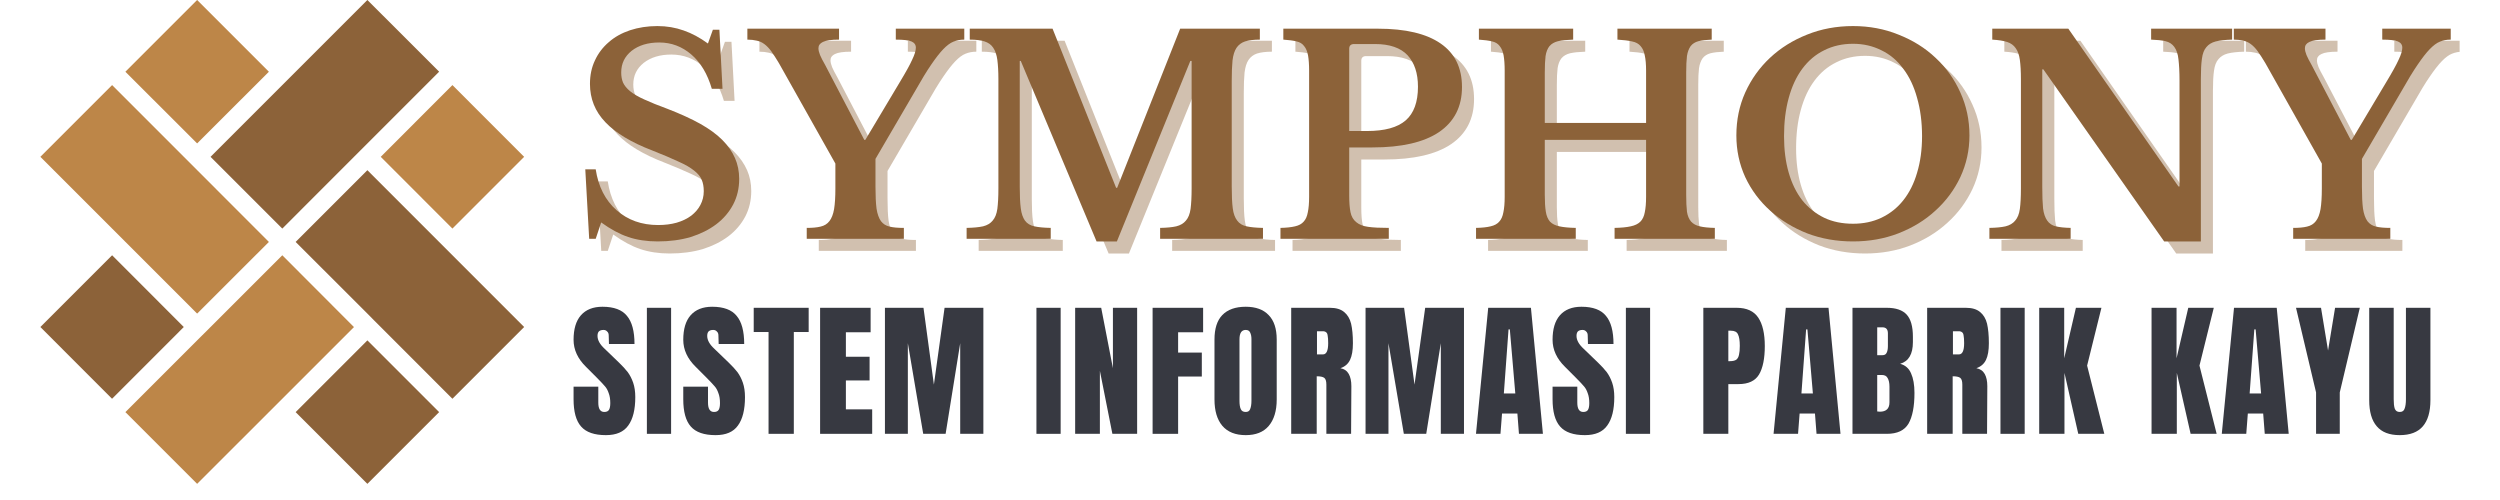
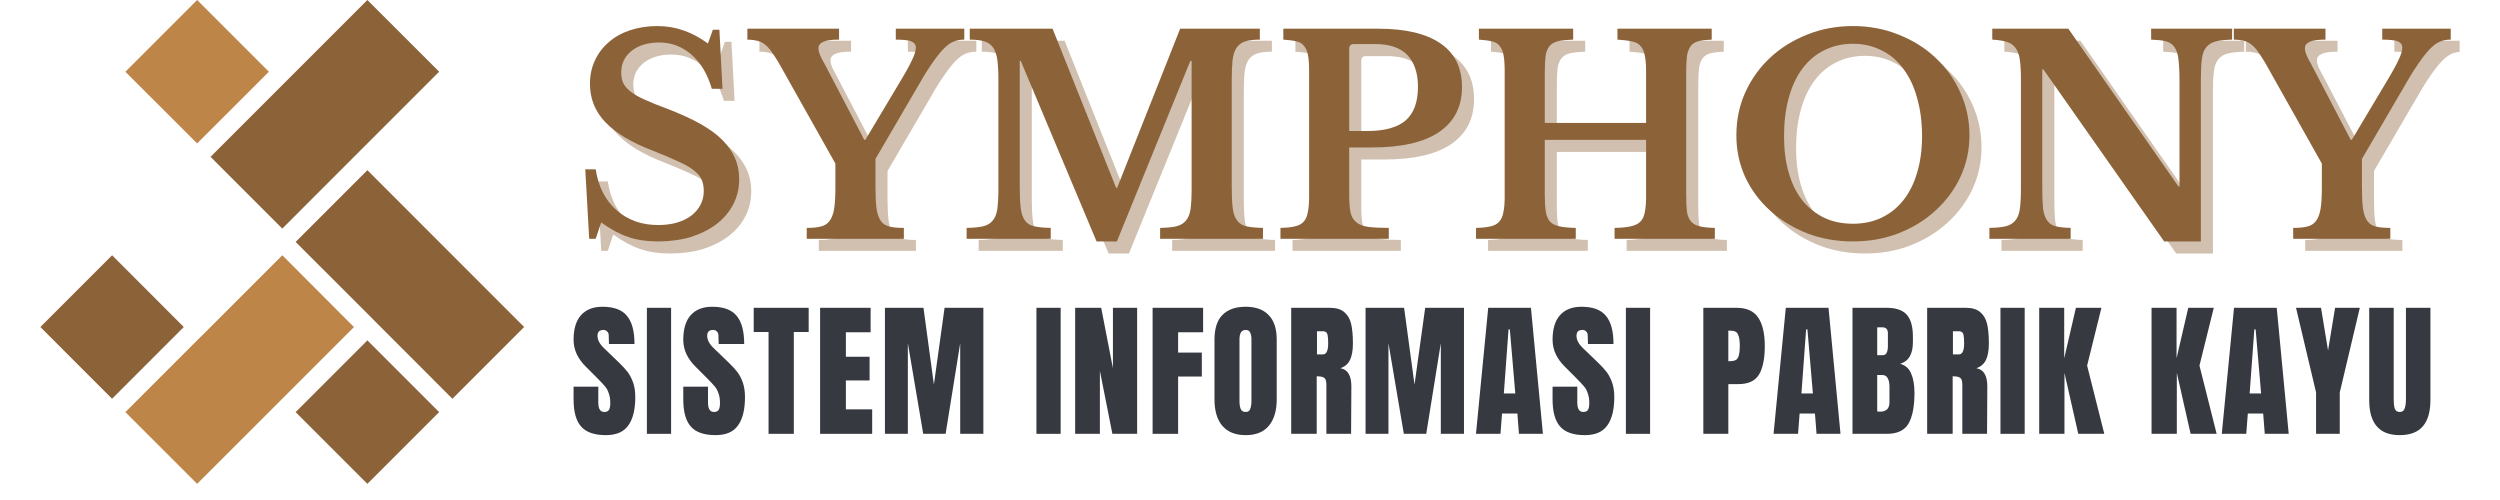
<svg xmlns="http://www.w3.org/2000/svg" width="200" zoomAndPan="magnify" viewBox="0 0 150 30" height="40" preserveAspectRatio="xMidYMid meet" version="1.2">
  <defs>
    <clipPath id="9a2e56912e">
      <path d="M 7 0 L 22 0 L 22 29.031 L 7 29.031 Z M 7 0 " />
    </clipPath>
    <clipPath id="d78de0d87b">
-       <path d="M 2.418 5 L 31.453 5 L 31.453 19 L 2.418 19 Z M 2.418 5 " />
-     </clipPath>
+       </clipPath>
    <clipPath id="e6e86e30e3">
      <path d="M 2.418 0 L 27 0 L 27 29.031 L 2.418 29.031 Z M 2.418 0 " />
    </clipPath>
    <clipPath id="630f2f1e11">
      <path d="M 17 10 L 31.453 10 L 31.453 24 L 17 24 Z M 17 10 " />
    </clipPath>
    <clipPath id="c5938e6c40">
      <path d="M 134 2 L 147.578 2 L 147.578 16 L 134 16 Z M 134 2 " />
    </clipPath>
    <clipPath id="ca5fbf0ec7">
      <path d="M 134 1 L 147.578 1 L 147.578 15 L 134 15 Z M 134 1 " />
    </clipPath>
  </defs>
  <g id="6bca7f6f88">
    <g clip-rule="nonzero" clip-path="url(#9a2e56912e)">
      <path style=" stroke:none;fill-rule:nonzero;fill:#bd8648;fill-opacity:1;" d="M 11.828 8.605 L 7.523 4.305 L 11.828 0 L 16.133 4.305 Z M 16.938 15.316 L 12.23 20.023 L 11.828 20.422 L 7.523 24.727 L 11.828 29.031 L 21.238 19.625 Z M 16.938 15.316 " />
    </g>
    <g clip-rule="nonzero" clip-path="url(#d78de0d87b)">
      <path style=" stroke:none;fill-rule:nonzero;fill:#bd8648;fill-opacity:1;" d="M 11.828 18.816 L 2.422 9.41 L 6.727 5.105 L 11.832 10.211 L 16.133 14.516 Z M 22.844 9.41 L 27.145 13.715 L 31.449 9.41 L 27.145 5.105 Z M 22.844 9.41 " />
    </g>
    <g clip-rule="nonzero" clip-path="url(#e6e86e30e3)">
      <path style=" stroke:none;fill-rule:nonzero;fill:#8c6239;fill-opacity:1;" d="M 11.027 19.621 L 6.723 23.926 L 2.422 19.621 L 6.727 15.316 Z M 17.738 24.727 L 22.043 29.031 L 26.348 24.727 L 22.043 20.422 Z M 16.938 13.715 L 21.641 9.008 L 26.348 4.301 L 22.043 0 L 12.633 9.41 Z M 16.938 13.715 " />
    </g>
    <g clip-rule="nonzero" clip-path="url(#630f2f1e11)">
      <path style=" stroke:none;fill-rule:nonzero;fill:#8c6239;fill-opacity:1;" d="M 17.738 14.516 L 22.043 18.816 L 22.441 19.219 L 27.145 23.926 L 31.449 19.621 L 22.043 10.211 Z M 17.738 14.516 " />
    </g>
    <g style="fill:#8c6239;fill-opacity:0.4;">
      <g transform="translate(34.95, 15.054)">
        <path style="stroke:none" d="M 0.891 -4.172 L 1.516 -4.172 C 1.672 -3.141 2.086 -2.32 2.766 -1.719 C 3.441 -1.125 4.273 -0.828 5.266 -0.828 C 5.672 -0.828 6.039 -0.875 6.375 -0.969 C 6.719 -1.07 7.008 -1.211 7.25 -1.391 C 7.488 -1.578 7.672 -1.789 7.797 -2.031 C 7.93 -2.281 8 -2.555 8 -2.859 C 8 -3.129 7.957 -3.359 7.875 -3.547 C 7.801 -3.734 7.648 -3.914 7.422 -4.094 C 7.191 -4.281 6.875 -4.461 6.469 -4.641 C 6.07 -4.828 5.555 -5.047 4.922 -5.297 C 3.648 -5.785 2.707 -6.352 2.094 -7 C 1.477 -7.645 1.172 -8.41 1.172 -9.297 C 1.172 -9.816 1.27 -10.285 1.469 -10.703 C 1.664 -11.129 1.941 -11.492 2.297 -11.797 C 2.648 -12.109 3.078 -12.348 3.578 -12.516 C 4.078 -12.68 4.625 -12.766 5.219 -12.766 C 5.781 -12.766 6.305 -12.676 6.797 -12.5 C 7.285 -12.332 7.77 -12.07 8.25 -11.719 L 8.547 -12.547 L 8.938 -12.547 L 9.125 -9 L 8.484 -9 C 8.223 -9.895 7.812 -10.582 7.25 -11.062 C 6.695 -11.539 6.055 -11.781 5.328 -11.781 C 4.648 -11.781 4.098 -11.613 3.672 -11.281 C 3.254 -10.945 3.047 -10.516 3.047 -9.984 C 3.047 -9.754 3.082 -9.551 3.156 -9.375 C 3.238 -9.195 3.379 -9.023 3.578 -8.859 C 3.785 -8.691 4.07 -8.523 4.438 -8.359 C 4.801 -8.191 5.266 -8.004 5.828 -7.797 C 6.586 -7.504 7.238 -7.207 7.781 -6.906 C 8.32 -6.602 8.766 -6.281 9.109 -5.938 C 9.453 -5.594 9.707 -5.227 9.875 -4.844 C 10.039 -4.469 10.125 -4.051 10.125 -3.594 C 10.125 -3.031 10.004 -2.52 9.766 -2.062 C 9.523 -1.602 9.188 -1.207 8.75 -0.875 C 8.32 -0.551 7.812 -0.297 7.219 -0.109 C 6.625 0.066 5.961 0.156 5.234 0.156 C 4.578 0.156 3.988 0.066 3.469 -0.109 C 2.945 -0.285 2.406 -0.578 1.844 -0.984 L 1.516 0 L 1.125 0 Z M 0.891 -4.172 " />
      </g>
    </g>
    <g style="fill:#8c6239;fill-opacity:0.4;">
      <g transform="translate(45.799, 15.054)">
        <path style="stroke:none" d="M 1.656 -10.547 C 1.488 -10.828 1.336 -11.062 1.203 -11.25 C 1.066 -11.438 0.926 -11.582 0.781 -11.688 C 0.645 -11.789 0.492 -11.859 0.328 -11.891 C 0.16 -11.93 -0.023 -11.953 -0.234 -11.953 L -0.234 -12.609 L 5.266 -12.609 L 5.266 -11.953 C 4.805 -11.953 4.484 -11.906 4.297 -11.812 C 4.117 -11.727 4.031 -11.602 4.031 -11.438 C 4.031 -11.32 4.062 -11.188 4.125 -11.031 C 4.188 -10.883 4.289 -10.68 4.438 -10.422 L 6.781 -5.938 L 6.844 -5.938 L 8.906 -9.391 C 9.27 -9.992 9.52 -10.445 9.656 -10.75 C 9.801 -11.051 9.875 -11.289 9.875 -11.469 C 9.875 -11.645 9.785 -11.77 9.609 -11.844 C 9.441 -11.914 9.129 -11.953 8.672 -11.953 L 8.672 -12.609 L 12.781 -12.609 L 12.781 -11.953 C 12.539 -11.953 12.32 -11.91 12.125 -11.828 C 11.938 -11.754 11.734 -11.602 11.516 -11.375 C 11.305 -11.156 11.066 -10.848 10.797 -10.453 C 10.523 -10.055 10.207 -9.535 9.844 -8.891 L 7.453 -4.797 L 7.453 -3.125 C 7.453 -2.582 7.473 -2.145 7.516 -1.812 C 7.566 -1.488 7.656 -1.238 7.781 -1.062 C 7.906 -0.895 8.078 -0.785 8.297 -0.734 C 8.516 -0.68 8.801 -0.656 9.156 -0.656 L 9.156 0 L 3.328 0 L 3.328 -0.656 C 3.66 -0.656 3.938 -0.68 4.156 -0.734 C 4.383 -0.785 4.562 -0.895 4.688 -1.062 C 4.82 -1.227 4.914 -1.469 4.969 -1.781 C 5.02 -2.094 5.047 -2.504 5.047 -3.016 L 5.047 -4.516 Z M 1.656 -10.547 " />
      </g>
    </g>
    <g style="fill:#8c6239;fill-opacity:0.4;">
      <g transform="translate(58.236, 15.054)">
        <path style="stroke:none" d="M 9.516 -3.062 L 13.297 -12.609 L 18.078 -12.609 L 18.078 -11.953 C 17.711 -11.953 17.414 -11.914 17.188 -11.844 C 16.969 -11.77 16.797 -11.641 16.672 -11.453 C 16.555 -11.273 16.477 -11.023 16.438 -10.703 C 16.406 -10.379 16.391 -9.973 16.391 -9.484 L 16.391 -3.125 C 16.391 -2.582 16.41 -2.148 16.453 -1.828 C 16.492 -1.516 16.582 -1.27 16.719 -1.094 C 16.852 -0.914 17.039 -0.801 17.281 -0.75 C 17.531 -0.695 17.859 -0.664 18.266 -0.656 L 18.266 0 L 12.094 0 L 12.094 -0.656 C 12.5 -0.664 12.82 -0.695 13.062 -0.75 C 13.312 -0.812 13.504 -0.926 13.641 -1.094 C 13.785 -1.258 13.879 -1.492 13.922 -1.797 C 13.961 -2.098 13.984 -2.504 13.984 -3.016 L 13.984 -10.672 L 13.906 -10.672 L 9.5 0.156 L 8.281 0.156 L 3.734 -10.672 L 3.672 -10.672 L 3.672 -3.125 C 3.672 -2.582 3.691 -2.148 3.734 -1.828 C 3.773 -1.516 3.859 -1.27 3.984 -1.094 C 4.117 -0.914 4.305 -0.801 4.547 -0.75 C 4.797 -0.695 5.125 -0.664 5.531 -0.656 L 5.531 0 L 0.484 0 L 0.484 -0.656 C 0.891 -0.664 1.219 -0.695 1.469 -0.75 C 1.719 -0.812 1.91 -0.926 2.047 -1.094 C 2.191 -1.258 2.285 -1.492 2.328 -1.797 C 2.367 -2.098 2.391 -2.504 2.391 -3.016 L 2.391 -9.594 C 2.391 -10.051 2.367 -10.43 2.328 -10.734 C 2.285 -11.047 2.203 -11.289 2.078 -11.469 C 1.961 -11.645 1.789 -11.77 1.562 -11.844 C 1.344 -11.914 1.047 -11.953 0.672 -11.953 L 0.672 -12.609 L 5.641 -12.609 L 9.453 -3.062 Z M 9.516 -3.062 " />
      </g>
    </g>
    <g style="fill:#8c6239;fill-opacity:0.4;">
      <g transform="translate(76.974, 15.054)">
        <path style="stroke:none" d="M 11.469 -9.109 C 11.469 -7.93 11.008 -7.031 10.094 -6.406 C 9.176 -5.789 7.844 -5.484 6.094 -5.484 L 4.703 -5.484 L 4.703 -2.609 C 4.703 -2.191 4.727 -1.852 4.781 -1.594 C 4.832 -1.344 4.945 -1.145 5.125 -1 C 5.301 -0.852 5.539 -0.758 5.844 -0.719 C 6.145 -0.676 6.555 -0.656 7.078 -0.656 L 7.078 0 L 0.578 0 L 0.578 -0.656 C 0.93 -0.664 1.223 -0.695 1.453 -0.75 C 1.68 -0.801 1.852 -0.895 1.969 -1.031 C 2.094 -1.164 2.176 -1.352 2.219 -1.594 C 2.27 -1.832 2.297 -2.141 2.297 -2.516 L 2.297 -10.094 C 2.297 -10.469 2.273 -10.77 2.234 -11 C 2.191 -11.238 2.113 -11.426 2 -11.562 C 1.895 -11.707 1.742 -11.801 1.547 -11.844 C 1.348 -11.895 1.082 -11.93 0.75 -11.953 L 0.75 -12.609 L 6.422 -12.609 C 8.078 -12.609 9.332 -12.312 10.188 -11.719 C 11.039 -11.133 11.469 -10.266 11.469 -9.109 Z M 4.703 -6.469 L 5.766 -6.469 C 6.828 -6.469 7.602 -6.68 8.094 -7.109 C 8.582 -7.535 8.828 -8.207 8.828 -9.125 C 8.828 -9.938 8.617 -10.566 8.203 -11.016 C 7.785 -11.461 7.133 -11.688 6.25 -11.688 L 5 -11.688 C 4.801 -11.688 4.703 -11.594 4.703 -11.406 Z M 4.703 -6.469 " />
      </g>
    </g>
    <g style="fill:#8c6239;fill-opacity:0.4;">
      <g transform="translate(88.707, 15.054)">
        <path style="stroke:none" d="M 13.188 -2.641 C 13.188 -2.223 13.203 -1.883 13.234 -1.625 C 13.273 -1.375 13.359 -1.176 13.484 -1.031 C 13.609 -0.895 13.781 -0.801 14 -0.75 C 14.227 -0.695 14.531 -0.664 14.906 -0.656 L 14.906 0 L 8.891 0 L 8.891 -0.656 C 9.297 -0.664 9.617 -0.695 9.859 -0.75 C 10.109 -0.801 10.301 -0.895 10.438 -1.031 C 10.57 -1.164 10.66 -1.352 10.703 -1.594 C 10.754 -1.832 10.781 -2.141 10.781 -2.516 L 10.781 -5.938 L 4.703 -5.938 L 4.703 -2.641 C 4.703 -2.223 4.723 -1.883 4.766 -1.625 C 4.805 -1.375 4.891 -1.176 5.016 -1.031 C 5.148 -0.895 5.336 -0.801 5.578 -0.75 C 5.828 -0.695 6.156 -0.664 6.562 -0.656 L 6.562 0 L 0.578 0 L 0.578 -0.656 C 0.941 -0.664 1.234 -0.695 1.453 -0.75 C 1.68 -0.801 1.852 -0.895 1.969 -1.031 C 2.094 -1.164 2.176 -1.352 2.219 -1.594 C 2.27 -1.832 2.297 -2.141 2.297 -2.516 L 2.297 -10.094 C 2.297 -10.469 2.273 -10.77 2.234 -11 C 2.191 -11.238 2.113 -11.426 2 -11.562 C 1.895 -11.707 1.742 -11.801 1.547 -11.844 C 1.348 -11.895 1.082 -11.93 0.75 -11.953 L 0.75 -12.609 L 6.406 -12.609 L 6.406 -11.953 C 6.031 -11.941 5.727 -11.91 5.5 -11.859 C 5.281 -11.805 5.109 -11.707 4.984 -11.562 C 4.867 -11.414 4.789 -11.219 4.75 -10.969 C 4.719 -10.719 4.703 -10.383 4.703 -9.969 L 4.703 -6.953 L 10.781 -6.953 L 10.781 -10.094 C 10.781 -10.469 10.754 -10.77 10.703 -11 C 10.66 -11.238 10.578 -11.426 10.453 -11.562 C 10.336 -11.707 10.164 -11.801 9.938 -11.844 C 9.719 -11.895 9.426 -11.93 9.062 -11.953 L 9.062 -12.609 L 14.719 -12.609 L 14.719 -11.953 C 14.395 -11.941 14.129 -11.91 13.922 -11.859 C 13.723 -11.805 13.566 -11.707 13.453 -11.562 C 13.348 -11.414 13.273 -11.219 13.234 -10.969 C 13.203 -10.719 13.188 -10.383 13.188 -9.969 Z M 13.188 -2.641 " />
      </g>
    </g>
    <g style="fill:#8c6239;fill-opacity:0.4;">
      <g transform="translate(104.172, 15.054)">
        <path style="stroke:none" d="M 7.734 -12.766 C 8.711 -12.766 9.625 -12.594 10.469 -12.25 C 11.32 -11.914 12.062 -11.453 12.688 -10.859 C 13.32 -10.273 13.816 -9.582 14.172 -8.781 C 14.535 -7.988 14.719 -7.129 14.719 -6.203 C 14.719 -5.316 14.535 -4.484 14.172 -3.703 C 13.805 -2.93 13.305 -2.258 12.672 -1.688 C 12.047 -1.113 11.305 -0.66 10.453 -0.328 C 9.609 -0.004 8.703 0.156 7.734 0.156 C 6.754 0.156 5.836 -0.004 4.984 -0.328 C 4.141 -0.66 3.398 -1.113 2.766 -1.688 C 2.129 -2.258 1.629 -2.93 1.266 -3.703 C 0.91 -4.484 0.734 -5.316 0.734 -6.203 C 0.734 -7.129 0.91 -7.988 1.266 -8.781 C 1.629 -9.582 2.125 -10.273 2.75 -10.859 C 3.383 -11.453 4.125 -11.914 4.969 -12.25 C 5.82 -12.594 6.742 -12.766 7.734 -12.766 Z M 7.734 -0.906 C 8.359 -0.906 8.926 -1.023 9.438 -1.266 C 9.957 -1.516 10.395 -1.863 10.75 -2.312 C 11.113 -2.77 11.391 -3.32 11.578 -3.969 C 11.773 -4.613 11.875 -5.344 11.875 -6.156 C 11.875 -7.008 11.773 -7.773 11.578 -8.453 C 11.391 -9.141 11.113 -9.723 10.75 -10.203 C 10.395 -10.691 9.957 -11.062 9.438 -11.312 C 8.926 -11.57 8.359 -11.703 7.734 -11.703 C 7.086 -11.703 6.508 -11.57 6 -11.312 C 5.488 -11.062 5.051 -10.691 4.688 -10.203 C 4.332 -9.723 4.062 -9.141 3.875 -8.453 C 3.688 -7.773 3.594 -7.008 3.594 -6.156 C 3.594 -5.344 3.688 -4.613 3.875 -3.969 C 4.062 -3.32 4.332 -2.77 4.688 -2.312 C 5.051 -1.863 5.488 -1.516 6 -1.266 C 6.508 -1.023 7.086 -0.906 7.734 -0.906 Z M 7.734 -0.906 " />
      </g>
    </g>
    <g style="fill:#8c6239;fill-opacity:0.4;">
      <g transform="translate(119.604, 15.054)">
        <path style="stroke:none" d="M 10.969 0.156 L 3.719 -10.172 L 3.656 -10.172 L 3.656 -3.125 C 3.656 -2.582 3.672 -2.148 3.703 -1.828 C 3.742 -1.516 3.828 -1.27 3.953 -1.094 C 4.078 -0.914 4.25 -0.801 4.469 -0.75 C 4.695 -0.695 4.992 -0.664 5.359 -0.656 L 5.359 0 L 0.484 0 L 0.484 -0.656 C 0.891 -0.664 1.211 -0.695 1.453 -0.75 C 1.703 -0.812 1.895 -0.926 2.031 -1.094 C 2.176 -1.258 2.27 -1.492 2.312 -1.797 C 2.352 -2.098 2.375 -2.504 2.375 -3.016 L 2.375 -9.594 C 2.375 -10.051 2.352 -10.43 2.312 -10.734 C 2.27 -11.035 2.188 -11.27 2.062 -11.438 C 1.945 -11.613 1.773 -11.738 1.547 -11.812 C 1.328 -11.883 1.031 -11.93 0.656 -11.953 L 0.656 -12.609 L 5.219 -12.609 L 11.828 -3.141 L 11.891 -3.141 L 11.891 -9.484 C 11.891 -10.016 11.867 -10.441 11.828 -10.766 C 11.797 -11.086 11.711 -11.336 11.578 -11.516 C 11.453 -11.691 11.273 -11.805 11.047 -11.859 C 10.828 -11.91 10.539 -11.941 10.188 -11.953 L 10.188 -12.609 L 15.047 -12.609 L 15.047 -11.953 C 14.641 -11.941 14.312 -11.906 14.062 -11.844 C 13.82 -11.781 13.633 -11.664 13.5 -11.5 C 13.363 -11.344 13.273 -11.109 13.234 -10.797 C 13.191 -10.492 13.172 -10.094 13.172 -9.594 L 13.172 0.156 Z M 10.969 0.156 " />
      </g>
    </g>
    <g clip-rule="nonzero" clip-path="url(#c5938e6c40)">
      <g style="fill:#8c6239;fill-opacity:0.4;">
        <g transform="translate(134.986, 15.054)">
          <path style="stroke:none" d="M 1.656 -10.547 C 1.488 -10.828 1.336 -11.062 1.203 -11.25 C 1.066 -11.438 0.926 -11.582 0.781 -11.688 C 0.645 -11.789 0.492 -11.859 0.328 -11.891 C 0.16 -11.93 -0.023 -11.953 -0.234 -11.953 L -0.234 -12.609 L 5.266 -12.609 L 5.266 -11.953 C 4.805 -11.953 4.484 -11.906 4.297 -11.812 C 4.117 -11.727 4.031 -11.602 4.031 -11.438 C 4.031 -11.32 4.062 -11.188 4.125 -11.031 C 4.188 -10.883 4.289 -10.68 4.438 -10.422 L 6.781 -5.938 L 6.844 -5.938 L 8.906 -9.391 C 9.27 -9.992 9.52 -10.445 9.656 -10.75 C 9.801 -11.051 9.875 -11.289 9.875 -11.469 C 9.875 -11.645 9.785 -11.77 9.609 -11.844 C 9.441 -11.914 9.129 -11.953 8.672 -11.953 L 8.672 -12.609 L 12.781 -12.609 L 12.781 -11.953 C 12.539 -11.953 12.32 -11.91 12.125 -11.828 C 11.938 -11.754 11.734 -11.602 11.516 -11.375 C 11.305 -11.156 11.066 -10.848 10.797 -10.453 C 10.523 -10.055 10.207 -9.535 9.844 -8.891 L 7.453 -4.797 L 7.453 -3.125 C 7.453 -2.582 7.473 -2.145 7.516 -1.812 C 7.566 -1.488 7.656 -1.238 7.781 -1.062 C 7.906 -0.895 8.078 -0.785 8.297 -0.734 C 8.516 -0.68 8.801 -0.656 9.156 -0.656 L 9.156 0 L 3.328 0 L 3.328 -0.656 C 3.66 -0.656 3.938 -0.68 4.156 -0.734 C 4.383 -0.785 4.562 -0.895 4.688 -1.062 C 4.82 -1.227 4.914 -1.469 4.969 -1.781 C 5.02 -2.094 5.047 -2.504 5.047 -3.016 L 5.047 -4.516 Z M 1.656 -10.547 " />
        </g>
      </g>
    </g>
    <g style="fill:#8c6239;fill-opacity:1;">
      <g transform="translate(34.226, 14.33)">
        <path style="stroke:none" d="M 0.891 -4.172 L 1.516 -4.172 C 1.672 -3.141 2.086 -2.32 2.766 -1.719 C 3.441 -1.125 4.273 -0.828 5.266 -0.828 C 5.672 -0.828 6.039 -0.875 6.375 -0.969 C 6.719 -1.07 7.008 -1.211 7.25 -1.391 C 7.488 -1.578 7.672 -1.789 7.797 -2.031 C 7.93 -2.281 8 -2.555 8 -2.859 C 8 -3.129 7.957 -3.359 7.875 -3.547 C 7.801 -3.734 7.648 -3.914 7.422 -4.094 C 7.191 -4.281 6.875 -4.461 6.469 -4.641 C 6.07 -4.828 5.555 -5.047 4.922 -5.297 C 3.648 -5.785 2.707 -6.352 2.094 -7 C 1.477 -7.645 1.172 -8.41 1.172 -9.297 C 1.172 -9.816 1.27 -10.285 1.469 -10.703 C 1.664 -11.129 1.941 -11.492 2.297 -11.797 C 2.648 -12.109 3.078 -12.348 3.578 -12.516 C 4.078 -12.68 4.625 -12.766 5.219 -12.766 C 5.781 -12.766 6.305 -12.676 6.797 -12.5 C 7.285 -12.332 7.77 -12.07 8.25 -11.719 L 8.547 -12.547 L 8.938 -12.547 L 9.125 -9 L 8.484 -9 C 8.223 -9.895 7.812 -10.582 7.25 -11.062 C 6.695 -11.539 6.055 -11.781 5.328 -11.781 C 4.648 -11.781 4.098 -11.613 3.672 -11.281 C 3.254 -10.945 3.047 -10.516 3.047 -9.984 C 3.047 -9.754 3.082 -9.551 3.156 -9.375 C 3.238 -9.195 3.379 -9.023 3.578 -8.859 C 3.785 -8.691 4.07 -8.523 4.438 -8.359 C 4.801 -8.191 5.266 -8.004 5.828 -7.797 C 6.586 -7.504 7.238 -7.207 7.781 -6.906 C 8.32 -6.602 8.766 -6.281 9.109 -5.938 C 9.453 -5.594 9.707 -5.227 9.875 -4.844 C 10.039 -4.469 10.125 -4.051 10.125 -3.594 C 10.125 -3.031 10.004 -2.52 9.766 -2.062 C 9.523 -1.602 9.188 -1.207 8.75 -0.875 C 8.32 -0.551 7.812 -0.297 7.219 -0.109 C 6.625 0.066 5.961 0.156 5.234 0.156 C 4.578 0.156 3.988 0.066 3.469 -0.109 C 2.945 -0.285 2.406 -0.578 1.844 -0.984 L 1.516 0 L 1.125 0 Z M 0.891 -4.172 " />
      </g>
    </g>
    <g style="fill:#8c6239;fill-opacity:1;">
      <g transform="translate(45.076, 14.33)">
        <path style="stroke:none" d="M 1.656 -10.547 C 1.488 -10.828 1.336 -11.062 1.203 -11.25 C 1.066 -11.438 0.926 -11.582 0.781 -11.688 C 0.645 -11.789 0.492 -11.859 0.328 -11.891 C 0.16 -11.93 -0.023 -11.953 -0.234 -11.953 L -0.234 -12.609 L 5.266 -12.609 L 5.266 -11.953 C 4.805 -11.953 4.484 -11.906 4.297 -11.812 C 4.117 -11.727 4.031 -11.602 4.031 -11.438 C 4.031 -11.32 4.062 -11.188 4.125 -11.031 C 4.188 -10.883 4.289 -10.68 4.438 -10.422 L 6.781 -5.938 L 6.844 -5.938 L 8.906 -9.391 C 9.27 -9.992 9.52 -10.445 9.656 -10.75 C 9.801 -11.051 9.875 -11.289 9.875 -11.469 C 9.875 -11.645 9.785 -11.77 9.609 -11.844 C 9.441 -11.914 9.129 -11.953 8.672 -11.953 L 8.672 -12.609 L 12.781 -12.609 L 12.781 -11.953 C 12.539 -11.953 12.32 -11.91 12.125 -11.828 C 11.938 -11.754 11.734 -11.602 11.516 -11.375 C 11.305 -11.156 11.066 -10.848 10.797 -10.453 C 10.523 -10.055 10.207 -9.535 9.844 -8.891 L 7.453 -4.797 L 7.453 -3.125 C 7.453 -2.582 7.473 -2.145 7.516 -1.812 C 7.566 -1.488 7.656 -1.238 7.781 -1.062 C 7.906 -0.895 8.078 -0.785 8.297 -0.734 C 8.516 -0.68 8.801 -0.656 9.156 -0.656 L 9.156 0 L 3.328 0 L 3.328 -0.656 C 3.66 -0.656 3.938 -0.68 4.156 -0.734 C 4.383 -0.785 4.562 -0.895 4.688 -1.062 C 4.82 -1.227 4.914 -1.469 4.969 -1.781 C 5.02 -2.094 5.047 -2.504 5.047 -3.016 L 5.047 -4.516 Z M 1.656 -10.547 " />
      </g>
    </g>
    <g style="fill:#8c6239;fill-opacity:1;">
      <g transform="translate(57.513, 14.33)">
        <path style="stroke:none" d="M 9.516 -3.062 L 13.297 -12.609 L 18.078 -12.609 L 18.078 -11.953 C 17.711 -11.953 17.414 -11.914 17.188 -11.844 C 16.969 -11.77 16.797 -11.641 16.672 -11.453 C 16.555 -11.273 16.477 -11.023 16.438 -10.703 C 16.406 -10.379 16.391 -9.973 16.391 -9.484 L 16.391 -3.125 C 16.391 -2.582 16.41 -2.148 16.453 -1.828 C 16.492 -1.516 16.582 -1.27 16.719 -1.094 C 16.852 -0.914 17.039 -0.801 17.281 -0.75 C 17.531 -0.695 17.859 -0.664 18.266 -0.656 L 18.266 0 L 12.094 0 L 12.094 -0.656 C 12.5 -0.664 12.82 -0.695 13.062 -0.75 C 13.312 -0.812 13.504 -0.926 13.641 -1.094 C 13.785 -1.258 13.879 -1.492 13.922 -1.797 C 13.961 -2.098 13.984 -2.504 13.984 -3.016 L 13.984 -10.672 L 13.906 -10.672 L 9.5 0.156 L 8.281 0.156 L 3.734 -10.672 L 3.672 -10.672 L 3.672 -3.125 C 3.672 -2.582 3.691 -2.148 3.734 -1.828 C 3.773 -1.516 3.859 -1.27 3.984 -1.094 C 4.117 -0.914 4.305 -0.801 4.547 -0.75 C 4.797 -0.695 5.125 -0.664 5.531 -0.656 L 5.531 0 L 0.484 0 L 0.484 -0.656 C 0.891 -0.664 1.219 -0.695 1.469 -0.75 C 1.719 -0.812 1.91 -0.926 2.047 -1.094 C 2.191 -1.258 2.285 -1.492 2.328 -1.797 C 2.367 -2.098 2.391 -2.504 2.391 -3.016 L 2.391 -9.594 C 2.391 -10.051 2.367 -10.43 2.328 -10.734 C 2.285 -11.047 2.203 -11.289 2.078 -11.469 C 1.961 -11.645 1.789 -11.77 1.562 -11.844 C 1.344 -11.914 1.047 -11.953 0.672 -11.953 L 0.672 -12.609 L 5.641 -12.609 L 9.453 -3.062 Z M 9.516 -3.062 " />
      </g>
    </g>
    <g style="fill:#8c6239;fill-opacity:1;">
      <g transform="translate(76.25, 14.33)">
        <path style="stroke:none" d="M 11.469 -9.109 C 11.469 -7.93 11.008 -7.031 10.094 -6.406 C 9.176 -5.789 7.844 -5.484 6.094 -5.484 L 4.703 -5.484 L 4.703 -2.609 C 4.703 -2.191 4.727 -1.852 4.781 -1.594 C 4.832 -1.344 4.945 -1.145 5.125 -1 C 5.301 -0.852 5.539 -0.758 5.844 -0.719 C 6.145 -0.676 6.555 -0.656 7.078 -0.656 L 7.078 0 L 0.578 0 L 0.578 -0.656 C 0.93 -0.664 1.223 -0.695 1.453 -0.75 C 1.68 -0.801 1.852 -0.895 1.969 -1.031 C 2.094 -1.164 2.176 -1.352 2.219 -1.594 C 2.27 -1.832 2.297 -2.141 2.297 -2.516 L 2.297 -10.094 C 2.297 -10.469 2.273 -10.77 2.234 -11 C 2.191 -11.238 2.113 -11.426 2 -11.562 C 1.895 -11.707 1.742 -11.801 1.547 -11.844 C 1.348 -11.895 1.082 -11.93 0.75 -11.953 L 0.75 -12.609 L 6.422 -12.609 C 8.078 -12.609 9.332 -12.312 10.188 -11.719 C 11.039 -11.133 11.469 -10.266 11.469 -9.109 Z M 4.703 -6.469 L 5.766 -6.469 C 6.828 -6.469 7.602 -6.68 8.094 -7.109 C 8.582 -7.535 8.828 -8.207 8.828 -9.125 C 8.828 -9.938 8.617 -10.566 8.203 -11.016 C 7.785 -11.461 7.133 -11.688 6.25 -11.688 L 5 -11.688 C 4.801 -11.688 4.703 -11.594 4.703 -11.406 Z M 4.703 -6.469 " />
      </g>
    </g>
    <g style="fill:#8c6239;fill-opacity:1;">
      <g transform="translate(87.984, 14.33)">
        <path style="stroke:none" d="M 13.188 -2.641 C 13.188 -2.223 13.203 -1.883 13.234 -1.625 C 13.273 -1.375 13.359 -1.176 13.484 -1.031 C 13.609 -0.895 13.781 -0.801 14 -0.75 C 14.227 -0.695 14.531 -0.664 14.906 -0.656 L 14.906 0 L 8.891 0 L 8.891 -0.656 C 9.297 -0.664 9.617 -0.695 9.859 -0.75 C 10.109 -0.801 10.301 -0.895 10.438 -1.031 C 10.57 -1.164 10.66 -1.352 10.703 -1.594 C 10.754 -1.832 10.781 -2.141 10.781 -2.516 L 10.781 -5.938 L 4.703 -5.938 L 4.703 -2.641 C 4.703 -2.223 4.723 -1.883 4.766 -1.625 C 4.805 -1.375 4.891 -1.176 5.016 -1.031 C 5.148 -0.895 5.336 -0.801 5.578 -0.75 C 5.828 -0.695 6.156 -0.664 6.562 -0.656 L 6.562 0 L 0.578 0 L 0.578 -0.656 C 0.941 -0.664 1.234 -0.695 1.453 -0.75 C 1.68 -0.801 1.852 -0.895 1.969 -1.031 C 2.094 -1.164 2.176 -1.352 2.219 -1.594 C 2.27 -1.832 2.297 -2.141 2.297 -2.516 L 2.297 -10.094 C 2.297 -10.469 2.273 -10.77 2.234 -11 C 2.191 -11.238 2.113 -11.426 2 -11.562 C 1.895 -11.707 1.742 -11.801 1.547 -11.844 C 1.348 -11.895 1.082 -11.93 0.75 -11.953 L 0.75 -12.609 L 6.406 -12.609 L 6.406 -11.953 C 6.031 -11.941 5.727 -11.91 5.5 -11.859 C 5.281 -11.805 5.109 -11.707 4.984 -11.562 C 4.867 -11.414 4.789 -11.219 4.75 -10.969 C 4.719 -10.719 4.703 -10.383 4.703 -9.969 L 4.703 -6.953 L 10.781 -6.953 L 10.781 -10.094 C 10.781 -10.469 10.754 -10.77 10.703 -11 C 10.66 -11.238 10.578 -11.426 10.453 -11.562 C 10.336 -11.707 10.164 -11.801 9.938 -11.844 C 9.719 -11.895 9.426 -11.93 9.062 -11.953 L 9.062 -12.609 L 14.719 -12.609 L 14.719 -11.953 C 14.395 -11.941 14.129 -11.91 13.922 -11.859 C 13.723 -11.805 13.566 -11.707 13.453 -11.562 C 13.348 -11.414 13.273 -11.219 13.234 -10.969 C 13.203 -10.719 13.188 -10.383 13.188 -9.969 Z M 13.188 -2.641 " />
      </g>
    </g>
    <g style="fill:#8c6239;fill-opacity:1;">
      <g transform="translate(103.448, 14.33)">
        <path style="stroke:none" d="M 7.734 -12.766 C 8.711 -12.766 9.625 -12.594 10.469 -12.25 C 11.32 -11.914 12.062 -11.453 12.688 -10.859 C 13.32 -10.273 13.816 -9.582 14.172 -8.781 C 14.535 -7.988 14.719 -7.129 14.719 -6.203 C 14.719 -5.316 14.535 -4.484 14.172 -3.703 C 13.805 -2.93 13.305 -2.258 12.672 -1.688 C 12.047 -1.113 11.305 -0.66 10.453 -0.328 C 9.609 -0.004 8.703 0.156 7.734 0.156 C 6.754 0.156 5.836 -0.004 4.984 -0.328 C 4.141 -0.66 3.398 -1.113 2.766 -1.688 C 2.129 -2.258 1.629 -2.93 1.266 -3.703 C 0.91 -4.484 0.734 -5.316 0.734 -6.203 C 0.734 -7.129 0.91 -7.988 1.266 -8.781 C 1.629 -9.582 2.125 -10.273 2.75 -10.859 C 3.383 -11.453 4.125 -11.914 4.969 -12.25 C 5.82 -12.594 6.742 -12.766 7.734 -12.766 Z M 7.734 -0.906 C 8.359 -0.906 8.926 -1.023 9.438 -1.266 C 9.957 -1.516 10.395 -1.863 10.75 -2.312 C 11.113 -2.77 11.391 -3.32 11.578 -3.969 C 11.773 -4.613 11.875 -5.344 11.875 -6.156 C 11.875 -7.008 11.773 -7.773 11.578 -8.453 C 11.391 -9.141 11.113 -9.723 10.75 -10.203 C 10.395 -10.691 9.957 -11.062 9.438 -11.312 C 8.926 -11.57 8.359 -11.703 7.734 -11.703 C 7.086 -11.703 6.508 -11.57 6 -11.312 C 5.488 -11.062 5.051 -10.691 4.688 -10.203 C 4.332 -9.723 4.062 -9.141 3.875 -8.453 C 3.688 -7.773 3.594 -7.008 3.594 -6.156 C 3.594 -5.344 3.688 -4.613 3.875 -3.969 C 4.062 -3.32 4.332 -2.77 4.688 -2.312 C 5.051 -1.863 5.488 -1.516 6 -1.266 C 6.508 -1.023 7.086 -0.906 7.734 -0.906 Z M 7.734 -0.906 " />
      </g>
    </g>
    <g style="fill:#8c6239;fill-opacity:1;">
      <g transform="translate(118.88, 14.33)">
        <path style="stroke:none" d="M 10.969 0.156 L 3.719 -10.172 L 3.656 -10.172 L 3.656 -3.125 C 3.656 -2.582 3.672 -2.148 3.703 -1.828 C 3.742 -1.516 3.828 -1.27 3.953 -1.094 C 4.078 -0.914 4.25 -0.801 4.469 -0.75 C 4.695 -0.695 4.992 -0.664 5.359 -0.656 L 5.359 0 L 0.484 0 L 0.484 -0.656 C 0.891 -0.664 1.211 -0.695 1.453 -0.75 C 1.703 -0.812 1.895 -0.926 2.031 -1.094 C 2.176 -1.258 2.27 -1.492 2.312 -1.797 C 2.352 -2.098 2.375 -2.504 2.375 -3.016 L 2.375 -9.594 C 2.375 -10.051 2.352 -10.43 2.312 -10.734 C 2.27 -11.035 2.188 -11.27 2.062 -11.438 C 1.945 -11.613 1.773 -11.738 1.547 -11.812 C 1.328 -11.883 1.031 -11.93 0.656 -11.953 L 0.656 -12.609 L 5.219 -12.609 L 11.828 -3.141 L 11.891 -3.141 L 11.891 -9.484 C 11.891 -10.016 11.867 -10.441 11.828 -10.766 C 11.797 -11.086 11.711 -11.336 11.578 -11.516 C 11.453 -11.691 11.273 -11.805 11.047 -11.859 C 10.828 -11.91 10.539 -11.941 10.188 -11.953 L 10.188 -12.609 L 15.047 -12.609 L 15.047 -11.953 C 14.641 -11.941 14.312 -11.906 14.062 -11.844 C 13.82 -11.781 13.633 -11.664 13.5 -11.5 C 13.363 -11.344 13.273 -11.109 13.234 -10.797 C 13.191 -10.492 13.172 -10.094 13.172 -9.594 L 13.172 0.156 Z M 10.969 0.156 " />
      </g>
    </g>
    <g clip-rule="nonzero" clip-path="url(#ca5fbf0ec7)">
      <g style="fill:#8c6239;fill-opacity:1;">
        <g transform="translate(134.263, 14.33)">
          <path style="stroke:none" d="M 1.656 -10.547 C 1.488 -10.828 1.336 -11.062 1.203 -11.25 C 1.066 -11.438 0.926 -11.582 0.781 -11.688 C 0.645 -11.789 0.492 -11.859 0.328 -11.891 C 0.16 -11.93 -0.023 -11.953 -0.234 -11.953 L -0.234 -12.609 L 5.266 -12.609 L 5.266 -11.953 C 4.805 -11.953 4.484 -11.906 4.297 -11.812 C 4.117 -11.727 4.031 -11.602 4.031 -11.438 C 4.031 -11.32 4.062 -11.188 4.125 -11.031 C 4.188 -10.883 4.289 -10.68 4.438 -10.422 L 6.781 -5.938 L 6.844 -5.938 L 8.906 -9.391 C 9.27 -9.992 9.52 -10.445 9.656 -10.75 C 9.801 -11.051 9.875 -11.289 9.875 -11.469 C 9.875 -11.645 9.785 -11.77 9.609 -11.844 C 9.441 -11.914 9.129 -11.953 8.672 -11.953 L 8.672 -12.609 L 12.781 -12.609 L 12.781 -11.953 C 12.539 -11.953 12.32 -11.91 12.125 -11.828 C 11.938 -11.754 11.734 -11.602 11.516 -11.375 C 11.305 -11.156 11.066 -10.848 10.797 -10.453 C 10.523 -10.055 10.207 -9.535 9.844 -8.891 L 7.453 -4.797 L 7.453 -3.125 C 7.453 -2.582 7.473 -2.145 7.516 -1.812 C 7.566 -1.488 7.656 -1.238 7.781 -1.062 C 7.906 -0.895 8.078 -0.785 8.297 -0.734 C 8.516 -0.68 8.801 -0.656 9.156 -0.656 L 9.156 0 L 3.328 0 L 3.328 -0.656 C 3.66 -0.656 3.938 -0.68 4.156 -0.734 C 4.383 -0.785 4.562 -0.895 4.688 -1.062 C 4.82 -1.227 4.914 -1.469 4.969 -1.781 C 5.02 -2.094 5.047 -2.504 5.047 -3.016 L 5.047 -4.516 Z M 1.656 -10.547 " />
        </g>
      </g>
    </g>
    <g style="fill:#373941;fill-opacity:1;">
      <g transform="translate(34.226, 26.03)">
        <path style="stroke:none" d="M 2.125 0.078 C 1.438 0.078 0.941 -0.094 0.641 -0.438 C 0.336 -0.781 0.188 -1.328 0.188 -2.078 L 0.188 -2.828 L 1.672 -2.828 L 1.672 -1.875 C 1.672 -1.5 1.789 -1.312 2.031 -1.312 C 2.164 -1.312 2.258 -1.352 2.312 -1.438 C 2.363 -1.52 2.391 -1.656 2.391 -1.844 C 2.391 -2.082 2.359 -2.281 2.297 -2.438 C 2.242 -2.602 2.172 -2.738 2.078 -2.844 C 1.984 -2.957 1.82 -3.129 1.594 -3.359 L 0.938 -4.016 C 0.438 -4.504 0.188 -5.047 0.188 -5.641 C 0.188 -6.285 0.332 -6.773 0.625 -7.109 C 0.926 -7.453 1.359 -7.625 1.922 -7.625 C 2.609 -7.625 3.098 -7.441 3.391 -7.078 C 3.691 -6.723 3.844 -6.16 3.844 -5.391 L 2.312 -5.391 L 2.297 -5.906 C 2.297 -6.008 2.266 -6.086 2.203 -6.141 C 2.148 -6.203 2.078 -6.234 1.984 -6.234 C 1.859 -6.234 1.766 -6.203 1.703 -6.141 C 1.648 -6.078 1.625 -5.988 1.625 -5.875 C 1.625 -5.625 1.766 -5.367 2.047 -5.109 L 2.922 -4.266 C 3.129 -4.066 3.301 -3.879 3.438 -3.703 C 3.57 -3.523 3.68 -3.312 3.766 -3.062 C 3.848 -2.82 3.891 -2.535 3.891 -2.203 C 3.891 -1.453 3.75 -0.883 3.469 -0.5 C 3.195 -0.113 2.75 0.078 2.125 0.078 Z M 2.125 0.078 " />
      </g>
    </g>
    <g style="fill:#373941;fill-opacity:1;">
      <g transform="translate(38.547, 26.03)">
        <path style="stroke:none" d="M 0.266 0 L 0.266 -7.562 L 1.719 -7.562 L 1.719 0 Z M 0.266 0 " />
      </g>
    </g>
    <g style="fill:#373941;fill-opacity:1;">
      <g transform="translate(40.808, 26.03)">
        <path style="stroke:none" d="M 2.125 0.078 C 1.438 0.078 0.941 -0.094 0.641 -0.438 C 0.336 -0.781 0.188 -1.328 0.188 -2.078 L 0.188 -2.828 L 1.672 -2.828 L 1.672 -1.875 C 1.672 -1.5 1.789 -1.312 2.031 -1.312 C 2.164 -1.312 2.258 -1.352 2.312 -1.438 C 2.363 -1.52 2.391 -1.656 2.391 -1.844 C 2.391 -2.082 2.359 -2.281 2.297 -2.438 C 2.242 -2.602 2.172 -2.738 2.078 -2.844 C 1.984 -2.957 1.82 -3.129 1.594 -3.359 L 0.938 -4.016 C 0.438 -4.504 0.188 -5.047 0.188 -5.641 C 0.188 -6.285 0.332 -6.773 0.625 -7.109 C 0.926 -7.453 1.359 -7.625 1.922 -7.625 C 2.609 -7.625 3.098 -7.441 3.391 -7.078 C 3.691 -6.723 3.844 -6.16 3.844 -5.391 L 2.312 -5.391 L 2.297 -5.906 C 2.297 -6.008 2.266 -6.086 2.203 -6.141 C 2.148 -6.203 2.078 -6.234 1.984 -6.234 C 1.859 -6.234 1.766 -6.203 1.703 -6.141 C 1.648 -6.078 1.625 -5.988 1.625 -5.875 C 1.625 -5.625 1.766 -5.367 2.047 -5.109 L 2.922 -4.266 C 3.129 -4.066 3.301 -3.879 3.438 -3.703 C 3.57 -3.523 3.68 -3.312 3.766 -3.062 C 3.848 -2.82 3.891 -2.535 3.891 -2.203 C 3.891 -1.453 3.75 -0.883 3.469 -0.5 C 3.195 -0.113 2.75 0.078 2.125 0.078 Z M 2.125 0.078 " />
      </g>
    </g>
    <g style="fill:#373941;fill-opacity:1;">
      <g transform="translate(45.129, 26.03)">
        <path style="stroke:none" d="M 0.984 0 L 0.984 -6.109 L 0.094 -6.109 L 0.094 -7.562 L 3.391 -7.562 L 3.391 -6.109 L 2.5 -6.109 L 2.5 0 Z M 0.984 0 " />
      </g>
    </g>
    <g style="fill:#373941;fill-opacity:1;">
      <g transform="translate(48.878, 26.03)">
        <path style="stroke:none" d="M 0.328 0 L 0.328 -7.562 L 3.359 -7.562 L 3.359 -6.094 L 1.875 -6.094 L 1.875 -4.625 L 3.297 -4.625 L 3.297 -3.203 L 1.875 -3.203 L 1.875 -1.469 L 3.453 -1.469 L 3.453 0 Z M 0.328 0 " />
      </g>
    </g>
    <g style="fill:#373941;fill-opacity:1;">
      <g transform="translate(52.768, 26.03)">
        <path style="stroke:none" d="M 0.328 0 L 0.328 -7.562 L 2.641 -7.562 L 3.266 -2.953 L 3.906 -7.562 L 6.234 -7.562 L 6.234 0 L 4.844 0 L 4.844 -5.438 L 3.969 0 L 2.625 0 L 1.703 -5.438 L 1.703 0 Z M 0.328 0 " />
      </g>
    </g>
    <g style="fill:#373941;fill-opacity:1;">
      <g transform="translate(59.596, 26.03)">
        <path style="stroke:none" d="" />
      </g>
    </g>
    <g style="fill:#373941;fill-opacity:1;">
      <g transform="translate(61.92, 26.03)">
        <path style="stroke:none" d="M 0.266 0 L 0.266 -7.562 L 1.719 -7.562 L 1.719 0 Z M 0.266 0 " />
      </g>
    </g>
    <g style="fill:#373941;fill-opacity:1;">
      <g transform="translate(64.181, 26.03)">
        <path style="stroke:none" d="M 0.328 0 L 0.328 -7.562 L 1.891 -7.562 L 2.594 -3.938 L 2.594 -7.562 L 4.047 -7.562 L 4.047 0 L 2.562 0 L 1.812 -3.781 L 1.812 0 Z M 0.328 0 " />
      </g>
    </g>
    <g style="fill:#373941;fill-opacity:1;">
      <g transform="translate(68.828, 26.03)">
        <path style="stroke:none" d="M 0.328 0 L 0.328 -7.562 L 3.359 -7.562 L 3.359 -6.094 L 1.859 -6.094 L 1.859 -4.875 L 3.281 -4.875 L 3.281 -3.438 L 1.859 -3.438 L 1.859 0 Z M 0.328 0 " />
      </g>
    </g>
    <g style="fill:#373941;fill-opacity:1;">
      <g transform="translate(72.603, 26.03)">
        <path style="stroke:none" d="M 2.141 0.078 C 1.523 0.078 1.055 -0.109 0.734 -0.484 C 0.422 -0.859 0.266 -1.383 0.266 -2.062 L 0.266 -5.656 C 0.266 -6.312 0.422 -6.801 0.734 -7.125 C 1.055 -7.457 1.523 -7.625 2.141 -7.625 C 2.742 -7.625 3.203 -7.457 3.516 -7.125 C 3.836 -6.801 4 -6.312 4 -5.656 L 4 -2.062 C 4 -1.375 3.836 -0.844 3.516 -0.469 C 3.203 -0.102 2.742 0.078 2.141 0.078 Z M 2.141 -1.312 C 2.273 -1.312 2.363 -1.367 2.406 -1.484 C 2.457 -1.609 2.484 -1.773 2.484 -1.984 L 2.484 -5.688 C 2.484 -5.844 2.457 -5.973 2.406 -6.078 C 2.363 -6.18 2.273 -6.234 2.141 -6.234 C 1.891 -6.234 1.766 -6.047 1.766 -5.672 L 1.766 -1.984 C 1.766 -1.766 1.789 -1.598 1.844 -1.484 C 1.895 -1.367 1.992 -1.312 2.141 -1.312 Z M 2.141 -1.312 " />
      </g>
    </g>
    <g style="fill:#373941;fill-opacity:1;">
      <g transform="translate(77.144, 26.03)">
        <path style="stroke:none" d="M 0.328 -7.562 L 2.656 -7.562 C 3.02 -7.562 3.301 -7.477 3.5 -7.312 C 3.707 -7.145 3.848 -6.91 3.922 -6.609 C 3.992 -6.305 4.031 -5.914 4.031 -5.438 C 4.031 -5.008 3.973 -4.676 3.859 -4.438 C 3.742 -4.195 3.551 -4.031 3.281 -3.938 C 3.508 -3.895 3.676 -3.781 3.781 -3.594 C 3.883 -3.414 3.938 -3.172 3.938 -2.859 L 3.922 0 L 2.438 0 L 2.438 -2.953 C 2.438 -3.16 2.395 -3.297 2.312 -3.359 C 2.227 -3.422 2.078 -3.453 1.859 -3.453 L 1.859 0 L 0.328 0 Z M 2.234 -4.766 C 2.441 -4.766 2.547 -4.988 2.547 -5.438 C 2.547 -5.645 2.535 -5.797 2.516 -5.891 C 2.504 -5.992 2.473 -6.062 2.422 -6.094 C 2.379 -6.133 2.312 -6.156 2.219 -6.156 L 1.875 -6.156 L 1.875 -4.766 Z M 2.234 -4.766 " />
      </g>
    </g>
    <g style="fill:#373941;fill-opacity:1;">
      <g transform="translate(81.605, 26.03)">
        <path style="stroke:none" d="M 0.328 0 L 0.328 -7.562 L 2.641 -7.562 L 3.266 -2.953 L 3.906 -7.562 L 6.234 -7.562 L 6.234 0 L 4.844 0 L 4.844 -5.438 L 3.969 0 L 2.625 0 L 1.703 -5.438 L 1.703 0 Z M 0.328 0 " />
      </g>
    </g>
    <g style="fill:#373941;fill-opacity:1;">
      <g transform="translate(88.434, 26.03)">
        <path style="stroke:none" d="M 0.125 0 L 0.859 -7.562 L 3.422 -7.562 L 4.141 0 L 2.703 0 L 2.609 -1.219 L 1.688 -1.219 L 1.594 0 Z M 1.797 -2.422 L 2.484 -2.422 L 2.156 -6.266 L 2.078 -6.266 Z M 1.797 -2.422 " />
      </g>
    </g>
    <g style="fill:#373941;fill-opacity:1;">
      <g transform="translate(92.966, 26.03)">
        <path style="stroke:none" d="M 2.125 0.078 C 1.438 0.078 0.941 -0.094 0.641 -0.438 C 0.336 -0.781 0.188 -1.328 0.188 -2.078 L 0.188 -2.828 L 1.672 -2.828 L 1.672 -1.875 C 1.672 -1.5 1.789 -1.312 2.031 -1.312 C 2.164 -1.312 2.258 -1.352 2.312 -1.438 C 2.363 -1.52 2.391 -1.656 2.391 -1.844 C 2.391 -2.082 2.359 -2.281 2.297 -2.438 C 2.242 -2.602 2.172 -2.738 2.078 -2.844 C 1.984 -2.957 1.82 -3.129 1.594 -3.359 L 0.938 -4.016 C 0.438 -4.504 0.188 -5.047 0.188 -5.641 C 0.188 -6.285 0.332 -6.773 0.625 -7.109 C 0.926 -7.453 1.359 -7.625 1.922 -7.625 C 2.609 -7.625 3.098 -7.441 3.391 -7.078 C 3.691 -6.723 3.844 -6.16 3.844 -5.391 L 2.312 -5.391 L 2.297 -5.906 C 2.297 -6.008 2.266 -6.086 2.203 -6.141 C 2.148 -6.203 2.078 -6.234 1.984 -6.234 C 1.859 -6.234 1.766 -6.203 1.703 -6.141 C 1.648 -6.078 1.625 -5.988 1.625 -5.875 C 1.625 -5.625 1.766 -5.367 2.047 -5.109 L 2.922 -4.266 C 3.129 -4.066 3.301 -3.879 3.438 -3.703 C 3.57 -3.523 3.68 -3.312 3.766 -3.062 C 3.848 -2.82 3.891 -2.535 3.891 -2.203 C 3.891 -1.453 3.75 -0.883 3.469 -0.5 C 3.195 -0.113 2.75 0.078 2.125 0.078 Z M 2.125 0.078 " />
      </g>
    </g>
    <g style="fill:#373941;fill-opacity:1;">
      <g transform="translate(97.287, 26.03)">
        <path style="stroke:none" d="M 0.266 0 L 0.266 -7.562 L 1.719 -7.562 L 1.719 0 Z M 0.266 0 " />
      </g>
    </g>
    <g style="fill:#373941;fill-opacity:1;">
      <g transform="translate(99.549, 26.03)">
        <path style="stroke:none" d="" />
      </g>
    </g>
    <g style="fill:#373941;fill-opacity:1;">
      <g transform="translate(101.872, 26.03)">
        <path style="stroke:none" d="M 0.328 -7.562 L 2.328 -7.562 C 2.93 -7.562 3.363 -7.363 3.625 -6.969 C 3.883 -6.582 4.016 -6.016 4.016 -5.266 C 4.016 -4.516 3.898 -3.945 3.672 -3.562 C 3.441 -3.176 3.031 -2.984 2.438 -2.984 L 1.828 -2.984 L 1.828 0 L 0.328 0 Z M 1.906 -4.359 C 2.094 -4.359 2.227 -4.391 2.312 -4.453 C 2.395 -4.523 2.445 -4.625 2.469 -4.75 C 2.5 -4.875 2.516 -5.051 2.516 -5.281 C 2.516 -5.602 2.477 -5.832 2.406 -5.969 C 2.344 -6.113 2.203 -6.188 1.984 -6.188 L 1.828 -6.188 L 1.828 -4.359 Z M 1.906 -4.359 " />
      </g>
    </g>
    <g style="fill:#373941;fill-opacity:1;">
      <g transform="translate(106.289, 26.03)">
        <path style="stroke:none" d="M 0.125 0 L 0.859 -7.562 L 3.422 -7.562 L 4.141 0 L 2.703 0 L 2.609 -1.219 L 1.688 -1.219 L 1.594 0 Z M 1.797 -2.422 L 2.484 -2.422 L 2.156 -6.266 L 2.078 -6.266 Z M 1.797 -2.422 " />
      </g>
    </g>
    <g style="fill:#373941;fill-opacity:1;">
      <g transform="translate(110.821, 26.03)">
        <path style="stroke:none" d="M 0.328 -7.562 L 2.391 -7.562 C 2.93 -7.562 3.328 -7.426 3.578 -7.156 C 3.828 -6.883 3.953 -6.441 3.953 -5.828 L 3.953 -5.5 C 3.953 -4.781 3.695 -4.348 3.188 -4.203 C 3.5 -4.117 3.719 -3.926 3.844 -3.625 C 3.977 -3.332 4.047 -2.941 4.047 -2.453 C 4.047 -1.641 3.926 -1.023 3.688 -0.609 C 3.445 -0.203 3.016 0 2.391 0 L 0.328 0 Z M 2.125 -4.719 C 2.25 -4.719 2.332 -4.766 2.375 -4.859 C 2.426 -4.953 2.453 -5.086 2.453 -5.266 L 2.453 -6.031 C 2.453 -6.27 2.344 -6.391 2.125 -6.391 L 1.812 -6.391 L 1.812 -4.719 Z M 1.969 -1.328 C 2.352 -1.328 2.547 -1.516 2.547 -1.891 L 2.547 -2.828 C 2.547 -3.055 2.508 -3.227 2.438 -3.344 C 2.375 -3.469 2.258 -3.531 2.094 -3.531 L 1.812 -3.531 L 1.812 -1.344 Z M 1.969 -1.328 " />
      </g>
    </g>
    <g style="fill:#373941;fill-opacity:1;">
      <g transform="translate(115.301, 26.03)">
        <path style="stroke:none" d="M 0.328 -7.562 L 2.656 -7.562 C 3.02 -7.562 3.301 -7.477 3.5 -7.312 C 3.707 -7.145 3.848 -6.91 3.922 -6.609 C 3.992 -6.305 4.031 -5.914 4.031 -5.438 C 4.031 -5.008 3.973 -4.676 3.859 -4.438 C 3.742 -4.195 3.551 -4.031 3.281 -3.938 C 3.508 -3.895 3.676 -3.781 3.781 -3.594 C 3.883 -3.414 3.938 -3.172 3.938 -2.859 L 3.922 0 L 2.438 0 L 2.438 -2.953 C 2.438 -3.16 2.395 -3.297 2.312 -3.359 C 2.227 -3.422 2.078 -3.453 1.859 -3.453 L 1.859 0 L 0.328 0 Z M 2.234 -4.766 C 2.441 -4.766 2.547 -4.988 2.547 -5.438 C 2.547 -5.645 2.535 -5.797 2.516 -5.891 C 2.504 -5.992 2.473 -6.062 2.422 -6.094 C 2.379 -6.133 2.312 -6.156 2.219 -6.156 L 1.875 -6.156 L 1.875 -4.766 Z M 2.234 -4.766 " />
      </g>
    </g>
    <g style="fill:#373941;fill-opacity:1;">
      <g transform="translate(119.762, 26.03)">
        <path style="stroke:none" d="M 0.266 0 L 0.266 -7.562 L 1.719 -7.562 L 1.719 0 Z M 0.266 0 " />
      </g>
    </g>
    <g style="fill:#373941;fill-opacity:1;">
      <g transform="translate(122.024, 26.03)">
        <path style="stroke:none" d="M 0.328 0 L 0.328 -7.562 L 1.828 -7.562 L 1.828 -4.531 L 2.531 -7.562 L 4.062 -7.562 L 3.203 -4.094 L 4.234 0 L 2.672 0 L 1.844 -3.656 L 1.844 0 Z M 0.328 0 " />
      </g>
    </g>
    <g style="fill:#373941;fill-opacity:1;">
      <g transform="translate(126.441, 26.03)">
        <path style="stroke:none" d="" />
      </g>
    </g>
    <g style="fill:#373941;fill-opacity:1;">
      <g transform="translate(128.765, 26.03)">
        <path style="stroke:none" d="M 0.328 0 L 0.328 -7.562 L 1.828 -7.562 L 1.828 -4.531 L 2.531 -7.562 L 4.062 -7.562 L 3.203 -4.094 L 4.234 0 L 2.672 0 L 1.844 -3.656 L 1.844 0 Z M 0.328 0 " />
      </g>
    </g>
    <g style="fill:#373941;fill-opacity:1;">
      <g transform="translate(133.182, 26.03)">
        <path style="stroke:none" d="M 0.125 0 L 0.859 -7.562 L 3.422 -7.562 L 4.141 0 L 2.703 0 L 2.609 -1.219 L 1.688 -1.219 L 1.594 0 Z M 1.797 -2.422 L 2.484 -2.422 L 2.156 -6.266 L 2.078 -6.266 Z M 1.797 -2.422 " />
      </g>
    </g>
    <g style="fill:#373941;fill-opacity:1;">
      <g transform="translate(137.714, 26.03)">
        <path style="stroke:none" d="M 1.25 0 L 1.25 -2.484 L 0.047 -7.562 L 1.547 -7.562 L 1.969 -5 L 2.391 -7.562 L 3.875 -7.562 L 2.672 -2.484 L 2.672 0 Z M 1.25 0 " />
      </g>
    </g>
    <g style="fill:#373941;fill-opacity:1;">
      <g transform="translate(141.903, 26.03)">
        <path style="stroke:none" d="M 2.078 0.078 C 1.461 0.078 1.004 -0.098 0.703 -0.453 C 0.398 -0.805 0.25 -1.328 0.25 -2.016 L 0.25 -7.562 L 1.719 -7.562 L 1.719 -2.078 C 1.719 -1.836 1.738 -1.648 1.781 -1.516 C 1.832 -1.379 1.93 -1.312 2.078 -1.312 C 2.234 -1.312 2.332 -1.379 2.375 -1.516 C 2.426 -1.648 2.453 -1.836 2.453 -2.078 L 2.453 -7.562 L 3.922 -7.562 L 3.922 -2.016 C 3.922 -1.328 3.77 -0.805 3.469 -0.453 C 3.164 -0.098 2.703 0.078 2.078 0.078 Z M 2.078 0.078 " />
      </g>
    </g>
  </g>
</svg>